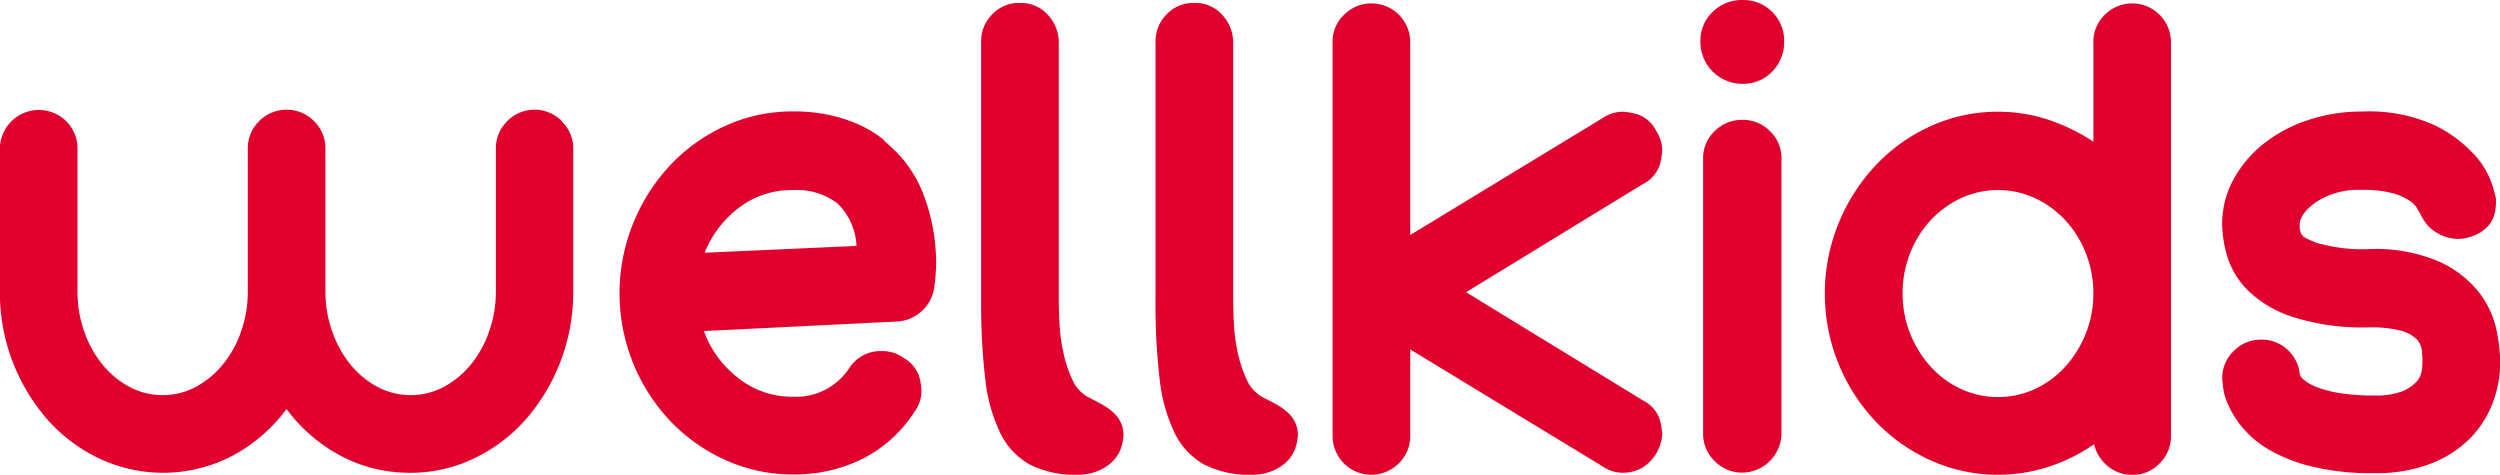
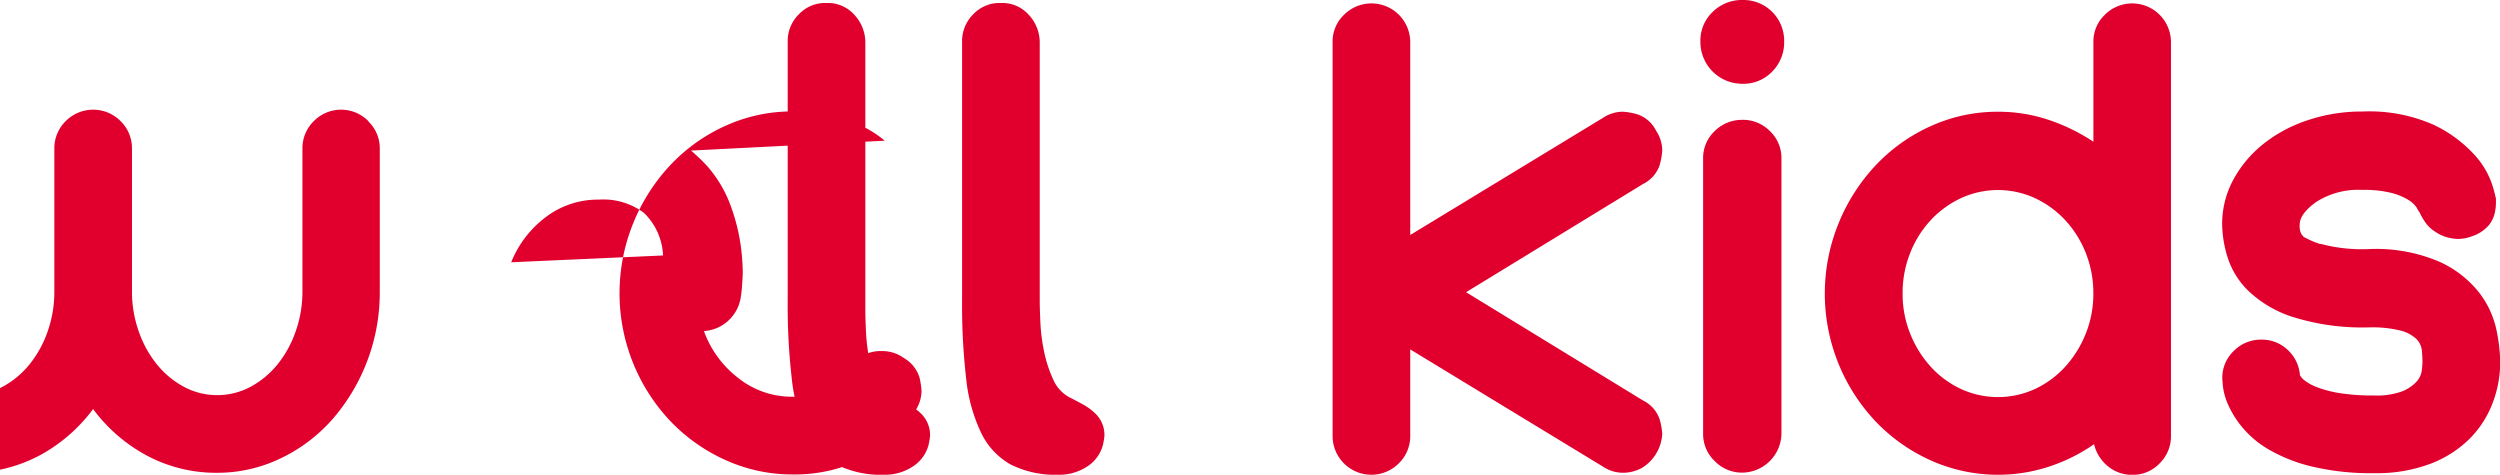
<svg xmlns="http://www.w3.org/2000/svg" width="145.018" height="27.538" viewBox="0 0 145.018 27.538">
  <g id="Grupo_7" data-name="Grupo 7" transform="translate(-674.843 -446.796)">
-     <path id="Trazado_36" data-name="Trazado 36" d="M192.927,133.656a2.428,2.428,0,0,1-2.449-2.45,2.3,2.3,0,0,1,.711-1.718,2.4,2.4,0,0,1,1.738-.692,2.363,2.363,0,0,1,2.41,2.41,2.4,2.4,0,0,1-.691,1.739,2.3,2.3,0,0,1-1.719.711m-16.041,12.09,10.273-6.282a1.9,1.9,0,0,0,.948-1.067,3.832,3.832,0,0,0,.158-.869,2.1,2.1,0,0,0-.355-1.146,1.891,1.891,0,0,0-1.067-.948,3.851,3.851,0,0,0-.869-.158,2.083,2.083,0,0,0-1.146.356l-11.181,6.795V131.246a2.249,2.249,0,0,0-3.833-1.6,2.141,2.141,0,0,0-.671,1.6v22.836a2.249,2.249,0,0,0,3.852,1.581,2.2,2.2,0,0,0,.652-1.581v-5.018l11.181,6.8a2.091,2.091,0,0,0,1.146.356,2.306,2.306,0,0,0,1.106-.277,2.471,2.471,0,0,0,1.185-1.975,3.839,3.839,0,0,0-.158-.87,1.894,1.894,0,0,0-.948-1.066Zm16.041-10a2.2,2.2,0,0,1,1.581.652,2.145,2.145,0,0,1,.672,1.6v15.962a2.3,2.3,0,0,1-2.253,2.252,2.2,2.2,0,0,1-1.619-.672,2.156,2.156,0,0,1-.672-1.58V138a2.138,2.138,0,0,1,.672-1.6,2.237,2.237,0,0,1,1.619-.652m21.019-6.1a2.141,2.141,0,0,0-.671,1.6v5.768a11.05,11.05,0,0,0-2.589-1.264,9.123,9.123,0,0,0-2.942-.474,9.34,9.34,0,0,0-3.892.829,10.047,10.047,0,0,0-3.2,2.272,10.88,10.88,0,0,0-2.153,3.358,10.808,10.808,0,0,0,2.153,11.517,10.2,10.2,0,0,0,3.2,2.253,9.523,9.523,0,0,0,6.853.355,10.07,10.07,0,0,0,2.609-1.3,2.318,2.318,0,0,0,.81,1.284,2.166,2.166,0,0,0,1.4.494,2.142,2.142,0,0,0,1.6-.671,2.2,2.2,0,0,0,.651-1.581V131.246a2.249,2.249,0,0,0-3.832-1.6m-8.357,21.71a5.516,5.516,0,0,1-1.757-1.3,6.278,6.278,0,0,1-1.185-1.916,6.14,6.14,0,0,1-.435-2.311,6.246,6.246,0,0,1,.435-2.351,6.058,6.058,0,0,1,1.185-1.9,5.671,5.671,0,0,1,1.757-1.284,5.131,5.131,0,0,1,4.308,0,5.672,5.672,0,0,1,1.757,1.284,6.113,6.113,0,0,1,1.185,1.9,6.286,6.286,0,0,1,.436,2.351,6.18,6.18,0,0,1-.436,2.311,6.337,6.337,0,0,1-1.185,1.916,5.516,5.516,0,0,1-1.757,1.3,5.131,5.131,0,0,1-4.308,0m20.861-8.4a5.2,5.2,0,0,1-.967-.415,1.2,1.2,0,0,1-.158-.2,1.063,1.063,0,0,1-.08-.514q0-.632.969-1.323a4.512,4.512,0,0,1,2.666-.692,6.486,6.486,0,0,1,1.7.178,3.507,3.507,0,0,1,.988.415,1.438,1.438,0,0,1,.474.454,1.514,1.514,0,0,0,.158.257,3.428,3.428,0,0,0,.3.533,2.01,2.01,0,0,0,.612.593,2.32,2.32,0,0,0,.751.336,2.71,2.71,0,0,0,.554.079,2.445,2.445,0,0,0,.83-.158,2.187,2.187,0,0,0,.928-.593,1.708,1.708,0,0,0,.375-.711,2.794,2.794,0,0,0,.079-.672v-.2a8.152,8.152,0,0,0-.237-.869,4.867,4.867,0,0,0-1.047-1.719,7.647,7.647,0,0,0-2.331-1.7,9.238,9.238,0,0,0-4.129-.77,9.832,9.832,0,0,0-3.2.513,8.269,8.269,0,0,0-2.588,1.4,6.79,6.79,0,0,0-1.719,2.074,5.378,5.378,0,0,0-.631,2.568,6.75,6.75,0,0,0,.3,1.857,4.734,4.734,0,0,0,1.185,1.956,6.644,6.644,0,0,0,2.588,1.541,13.448,13.448,0,0,0,4.464.612,6.891,6.891,0,0,1,1.779.178,2.117,2.117,0,0,1,.928.474,1.084,1.084,0,0,1,.335.652,6.277,6.277,0,0,1,.04.711,4.559,4.559,0,0,1-.04.494,1.205,1.205,0,0,1-.315.652,2.286,2.286,0,0,1-.83.553,4.291,4.291,0,0,1-1.62.237,12.137,12.137,0,0,1-1.995-.138,6.536,6.536,0,0,1-1.3-.336,2.749,2.749,0,0,1-.731-.395.892.892,0,0,1-.277-.316,2.218,2.218,0,0,0-.711-1.462,2.172,2.172,0,0,0-1.541-.593,2.2,2.2,0,0,0-1.58.652,2.142,2.142,0,0,0-.671,1.6c0,.027.012.185.039.474a3.667,3.667,0,0,0,.3,1.048,5.608,5.608,0,0,0,.81,1.3,5.784,5.784,0,0,0,1.521,1.284,9.241,9.241,0,0,0,2.469.988,14.679,14.679,0,0,0,3.675.4,8.806,8.806,0,0,0,3.279-.553,6.5,6.5,0,0,0,2.272-1.462,5.888,5.888,0,0,0,1.324-2.074,6.7,6.7,0,0,0,.434-2.351,9.929,9.929,0,0,0-.217-1.857,5.378,5.378,0,0,0-.988-2.153,6.161,6.161,0,0,0-2.292-1.8,9.333,9.333,0,0,0-4.089-.75,9.229,9.229,0,0,1-2.825-.3m-83.3-5.985a6.2,6.2,0,0,0-1.323-.85,8.6,8.6,0,0,0-1.759-.612,9.685,9.685,0,0,0-2.251-.237,9.35,9.35,0,0,0-3.892.829,10.043,10.043,0,0,0-3.2,2.272,10.882,10.882,0,0,0-2.154,3.358,10.8,10.8,0,0,0,2.154,11.517,10.2,10.2,0,0,0,3.2,2.253,9.35,9.35,0,0,0,3.892.829,8.835,8.835,0,0,0,4.049-.909,7.759,7.759,0,0,0,2.983-2.686,2.1,2.1,0,0,0,.435-1.265,4.781,4.781,0,0,0-.119-.77,1.99,1.99,0,0,0-.909-1.126,2.123,2.123,0,0,0-1.264-.4,2.16,2.16,0,0,0-1.9.988,3.686,3.686,0,0,1-3.279,1.659,4.975,4.975,0,0,1-3.161-1.086A5.989,5.989,0,0,1,132.676,148l11.221-.554a2.31,2.31,0,0,0,2.133-1.936,6.942,6.942,0,0,0,.079-.71c.026-.343.04-.606.04-.791a13,13,0,0,0-.119-1.541,11.237,11.237,0,0,0-.553-2.212,7.254,7.254,0,0,0-1.383-2.371,10.649,10.649,0,0,0-.948-.908m-10.43,6.479a6.156,6.156,0,0,1,2.015-2.627,5,5,0,0,1,3.082-1.008,3.922,3.922,0,0,1,2.607.771,3.659,3.659,0,0,1,1.106,2.469Zm21.315,7.329a7.425,7.425,0,0,1-.514-1.58,10.694,10.694,0,0,1-.217-1.68q-.041-.829-.04-1.3V131.3a2.352,2.352,0,0,0-.632-1.64,2.054,2.054,0,0,0-1.58-.691h-.119a2.084,2.084,0,0,0-1.521.652,2.173,2.173,0,0,0-.652,1.6v15a37.3,37.3,0,0,0,.237,4.543,9.578,9.578,0,0,0,.87,3.142,4.16,4.16,0,0,0,1.718,1.837,5.785,5.785,0,0,0,2.785.592,2.938,2.938,0,0,0,1.7-.513,2.115,2.115,0,0,0,.909-1.462,1.871,1.871,0,0,0,.04-.356,1.712,1.712,0,0,0-.139-.652,1.753,1.753,0,0,0-.434-.612,3.477,3.477,0,0,0-.692-.494q-.395-.216-.79-.415a2.137,2.137,0,0,1-.928-1.047m10.114,0a7.425,7.425,0,0,1-.514-1.58,10.694,10.694,0,0,1-.217-1.68q-.039-.829-.039-1.3V131.3a2.356,2.356,0,0,0-.632-1.64,2.057,2.057,0,0,0-1.581-.691h-.118a2.081,2.081,0,0,0-1.521.652,2.173,2.173,0,0,0-.652,1.6v15a37.3,37.3,0,0,0,.237,4.543,9.579,9.579,0,0,0,.869,3.142,4.171,4.171,0,0,0,1.718,1.837,5.786,5.786,0,0,0,2.786.592,2.943,2.943,0,0,0,1.7-.513,2.114,2.114,0,0,0,.908-1.462,1.871,1.871,0,0,0,.04-.356,1.71,1.71,0,0,0-.138-.652,1.756,1.756,0,0,0-.435-.612,3.441,3.441,0,0,0-.691-.494c-.264-.144-.528-.283-.79-.415a2.144,2.144,0,0,1-.929-1.047m-39.707-14.954a2.218,2.218,0,0,0-3.181,0,2.2,2.2,0,0,0-.652,1.581v8.3a6.855,6.855,0,0,1-.4,2.331,6.262,6.262,0,0,1-1.066,1.917,5.186,5.186,0,0,1-1.561,1.284,4.109,4.109,0,0,1-3.832,0,5.186,5.186,0,0,1-1.561-1.284,6.305,6.305,0,0,1-1.067-1.917,6.879,6.879,0,0,1-.4-2.331v-8.3a2.2,2.2,0,0,0-.652-1.581,2.241,2.241,0,0,0-3.2,0,2.2,2.2,0,0,0-.652,1.581v8.3a6.879,6.879,0,0,1-.395,2.331,6.264,6.264,0,0,1-1.067,1.917,5.194,5.194,0,0,1-1.56,1.284,4.111,4.111,0,0,1-3.833,0,5.182,5.182,0,0,1-1.56-1.284,6.264,6.264,0,0,1-1.067-1.917,6.855,6.855,0,0,1-.395-2.331v-8.3a2.2,2.2,0,0,0-.652-1.581,2.262,2.262,0,0,0-3.852,1.581v8.3a11.2,11.2,0,0,0,2.765,7.428,9.384,9.384,0,0,0,3,2.252,8.68,8.68,0,0,0,7.764-.178,9.446,9.446,0,0,0,3.1-2.689,9.446,9.446,0,0,0,3.1,2.689,8.511,8.511,0,0,0,4.09,1.008,8.425,8.425,0,0,0,3.674-.83,9.373,9.373,0,0,0,3-2.252,11.211,11.211,0,0,0,2.766-7.428v-8.3a2.165,2.165,0,0,0-.672-1.581" transform="translate(583 318)" fill="#e1002d" />
+     <path id="Trazado_36" data-name="Trazado 36" d="M192.927,133.656a2.428,2.428,0,0,1-2.449-2.45,2.3,2.3,0,0,1,.711-1.718,2.4,2.4,0,0,1,1.738-.692,2.363,2.363,0,0,1,2.41,2.41,2.4,2.4,0,0,1-.691,1.739,2.3,2.3,0,0,1-1.719.711m-16.041,12.09,10.273-6.282a1.9,1.9,0,0,0,.948-1.067,3.832,3.832,0,0,0,.158-.869,2.1,2.1,0,0,0-.355-1.146,1.891,1.891,0,0,0-1.067-.948,3.851,3.851,0,0,0-.869-.158,2.083,2.083,0,0,0-1.146.356l-11.181,6.795V131.246a2.249,2.249,0,0,0-3.833-1.6,2.141,2.141,0,0,0-.671,1.6v22.836a2.249,2.249,0,0,0,3.852,1.581,2.2,2.2,0,0,0,.652-1.581v-5.018l11.181,6.8a2.091,2.091,0,0,0,1.146.356,2.306,2.306,0,0,0,1.106-.277,2.471,2.471,0,0,0,1.185-1.975,3.839,3.839,0,0,0-.158-.87,1.894,1.894,0,0,0-.948-1.066Zm16.041-10a2.2,2.2,0,0,1,1.581.652,2.145,2.145,0,0,1,.672,1.6v15.962a2.3,2.3,0,0,1-2.253,2.252,2.2,2.2,0,0,1-1.619-.672,2.156,2.156,0,0,1-.672-1.58V138a2.138,2.138,0,0,1,.672-1.6,2.237,2.237,0,0,1,1.619-.652m21.019-6.1a2.141,2.141,0,0,0-.671,1.6v5.768a11.05,11.05,0,0,0-2.589-1.264,9.123,9.123,0,0,0-2.942-.474,9.34,9.34,0,0,0-3.892.829,10.047,10.047,0,0,0-3.2,2.272,10.88,10.88,0,0,0-2.153,3.358,10.808,10.808,0,0,0,2.153,11.517,10.2,10.2,0,0,0,3.2,2.253,9.523,9.523,0,0,0,6.853.355,10.07,10.07,0,0,0,2.609-1.3,2.318,2.318,0,0,0,.81,1.284,2.166,2.166,0,0,0,1.4.494,2.142,2.142,0,0,0,1.6-.671,2.2,2.2,0,0,0,.651-1.581V131.246a2.249,2.249,0,0,0-3.832-1.6m-8.357,21.71a5.516,5.516,0,0,1-1.757-1.3,6.278,6.278,0,0,1-1.185-1.916,6.14,6.14,0,0,1-.435-2.311,6.246,6.246,0,0,1,.435-2.351,6.058,6.058,0,0,1,1.185-1.9,5.671,5.671,0,0,1,1.757-1.284,5.131,5.131,0,0,1,4.308,0,5.672,5.672,0,0,1,1.757,1.284,6.113,6.113,0,0,1,1.185,1.9,6.286,6.286,0,0,1,.436,2.351,6.18,6.18,0,0,1-.436,2.311,6.337,6.337,0,0,1-1.185,1.916,5.516,5.516,0,0,1-1.757,1.3,5.131,5.131,0,0,1-4.308,0m20.861-8.4a5.2,5.2,0,0,1-.967-.415,1.2,1.2,0,0,1-.158-.2,1.063,1.063,0,0,1-.08-.514q0-.632.969-1.323a4.512,4.512,0,0,1,2.666-.692,6.486,6.486,0,0,1,1.7.178,3.507,3.507,0,0,1,.988.415,1.438,1.438,0,0,1,.474.454,1.514,1.514,0,0,0,.158.257,3.428,3.428,0,0,0,.3.533,2.01,2.01,0,0,0,.612.593,2.32,2.32,0,0,0,.751.336,2.71,2.71,0,0,0,.554.079,2.445,2.445,0,0,0,.83-.158,2.187,2.187,0,0,0,.928-.593,1.708,1.708,0,0,0,.375-.711,2.794,2.794,0,0,0,.079-.672v-.2a8.152,8.152,0,0,0-.237-.869,4.867,4.867,0,0,0-1.047-1.719,7.647,7.647,0,0,0-2.331-1.7,9.238,9.238,0,0,0-4.129-.77,9.832,9.832,0,0,0-3.2.513,8.269,8.269,0,0,0-2.588,1.4,6.79,6.79,0,0,0-1.719,2.074,5.378,5.378,0,0,0-.631,2.568,6.75,6.75,0,0,0,.3,1.857,4.734,4.734,0,0,0,1.185,1.956,6.644,6.644,0,0,0,2.588,1.541,13.448,13.448,0,0,0,4.464.612,6.891,6.891,0,0,1,1.779.178,2.117,2.117,0,0,1,.928.474,1.084,1.084,0,0,1,.335.652,6.277,6.277,0,0,1,.04.711,4.559,4.559,0,0,1-.04.494,1.205,1.205,0,0,1-.315.652,2.286,2.286,0,0,1-.83.553,4.291,4.291,0,0,1-1.62.237,12.137,12.137,0,0,1-1.995-.138,6.536,6.536,0,0,1-1.3-.336,2.749,2.749,0,0,1-.731-.395.892.892,0,0,1-.277-.316,2.218,2.218,0,0,0-.711-1.462,2.172,2.172,0,0,0-1.541-.593,2.2,2.2,0,0,0-1.58.652,2.142,2.142,0,0,0-.671,1.6c0,.027.012.185.039.474a3.667,3.667,0,0,0,.3,1.048,5.608,5.608,0,0,0,.81,1.3,5.784,5.784,0,0,0,1.521,1.284,9.241,9.241,0,0,0,2.469.988,14.679,14.679,0,0,0,3.675.4,8.806,8.806,0,0,0,3.279-.553,6.5,6.5,0,0,0,2.272-1.462,5.888,5.888,0,0,0,1.324-2.074,6.7,6.7,0,0,0,.434-2.351,9.929,9.929,0,0,0-.217-1.857,5.378,5.378,0,0,0-.988-2.153,6.161,6.161,0,0,0-2.292-1.8,9.333,9.333,0,0,0-4.089-.75,9.229,9.229,0,0,1-2.825-.3m-83.3-5.985a6.2,6.2,0,0,0-1.323-.85,8.6,8.6,0,0,0-1.759-.612,9.685,9.685,0,0,0-2.251-.237,9.35,9.35,0,0,0-3.892.829,10.043,10.043,0,0,0-3.2,2.272,10.882,10.882,0,0,0-2.154,3.358,10.8,10.8,0,0,0,2.154,11.517,10.2,10.2,0,0,0,3.2,2.253,9.35,9.35,0,0,0,3.892.829,8.835,8.835,0,0,0,4.049-.909,7.759,7.759,0,0,0,2.983-2.686,2.1,2.1,0,0,0,.435-1.265,4.781,4.781,0,0,0-.119-.77,1.99,1.99,0,0,0-.909-1.126,2.123,2.123,0,0,0-1.264-.4,2.16,2.16,0,0,0-1.9.988,3.686,3.686,0,0,1-3.279,1.659,4.975,4.975,0,0,1-3.161-1.086A5.989,5.989,0,0,1,132.676,148a2.31,2.31,0,0,0,2.133-1.936,6.942,6.942,0,0,0,.079-.71c.026-.343.04-.606.04-.791a13,13,0,0,0-.119-1.541,11.237,11.237,0,0,0-.553-2.212,7.254,7.254,0,0,0-1.383-2.371,10.649,10.649,0,0,0-.948-.908m-10.43,6.479a6.156,6.156,0,0,1,2.015-2.627,5,5,0,0,1,3.082-1.008,3.922,3.922,0,0,1,2.607.771,3.659,3.659,0,0,1,1.106,2.469Zm21.315,7.329a7.425,7.425,0,0,1-.514-1.58,10.694,10.694,0,0,1-.217-1.68q-.041-.829-.04-1.3V131.3a2.352,2.352,0,0,0-.632-1.64,2.054,2.054,0,0,0-1.58-.691h-.119a2.084,2.084,0,0,0-1.521.652,2.173,2.173,0,0,0-.652,1.6v15a37.3,37.3,0,0,0,.237,4.543,9.578,9.578,0,0,0,.87,3.142,4.16,4.16,0,0,0,1.718,1.837,5.785,5.785,0,0,0,2.785.592,2.938,2.938,0,0,0,1.7-.513,2.115,2.115,0,0,0,.909-1.462,1.871,1.871,0,0,0,.04-.356,1.712,1.712,0,0,0-.139-.652,1.753,1.753,0,0,0-.434-.612,3.477,3.477,0,0,0-.692-.494q-.395-.216-.79-.415a2.137,2.137,0,0,1-.928-1.047m10.114,0a7.425,7.425,0,0,1-.514-1.58,10.694,10.694,0,0,1-.217-1.68q-.039-.829-.039-1.3V131.3a2.356,2.356,0,0,0-.632-1.64,2.057,2.057,0,0,0-1.581-.691h-.118a2.081,2.081,0,0,0-1.521.652,2.173,2.173,0,0,0-.652,1.6v15a37.3,37.3,0,0,0,.237,4.543,9.579,9.579,0,0,0,.869,3.142,4.171,4.171,0,0,0,1.718,1.837,5.786,5.786,0,0,0,2.786.592,2.943,2.943,0,0,0,1.7-.513,2.114,2.114,0,0,0,.908-1.462,1.871,1.871,0,0,0,.04-.356,1.71,1.71,0,0,0-.138-.652,1.756,1.756,0,0,0-.435-.612,3.441,3.441,0,0,0-.691-.494c-.264-.144-.528-.283-.79-.415a2.144,2.144,0,0,1-.929-1.047m-39.707-14.954a2.218,2.218,0,0,0-3.181,0,2.2,2.2,0,0,0-.652,1.581v8.3a6.855,6.855,0,0,1-.4,2.331,6.262,6.262,0,0,1-1.066,1.917,5.186,5.186,0,0,1-1.561,1.284,4.109,4.109,0,0,1-3.832,0,5.186,5.186,0,0,1-1.561-1.284,6.305,6.305,0,0,1-1.067-1.917,6.879,6.879,0,0,1-.4-2.331v-8.3a2.2,2.2,0,0,0-.652-1.581,2.241,2.241,0,0,0-3.2,0,2.2,2.2,0,0,0-.652,1.581v8.3a6.879,6.879,0,0,1-.395,2.331,6.264,6.264,0,0,1-1.067,1.917,5.194,5.194,0,0,1-1.56,1.284,4.111,4.111,0,0,1-3.833,0,5.182,5.182,0,0,1-1.56-1.284,6.264,6.264,0,0,1-1.067-1.917,6.855,6.855,0,0,1-.395-2.331v-8.3a2.2,2.2,0,0,0-.652-1.581,2.262,2.262,0,0,0-3.852,1.581v8.3a11.2,11.2,0,0,0,2.765,7.428,9.384,9.384,0,0,0,3,2.252,8.68,8.68,0,0,0,7.764-.178,9.446,9.446,0,0,0,3.1-2.689,9.446,9.446,0,0,0,3.1,2.689,8.511,8.511,0,0,0,4.09,1.008,8.425,8.425,0,0,0,3.674-.83,9.373,9.373,0,0,0,3-2.252,11.211,11.211,0,0,0,2.766-7.428v-8.3a2.165,2.165,0,0,0-.672-1.581" transform="translate(583 318)" fill="#e1002d" />
  </g>
</svg>